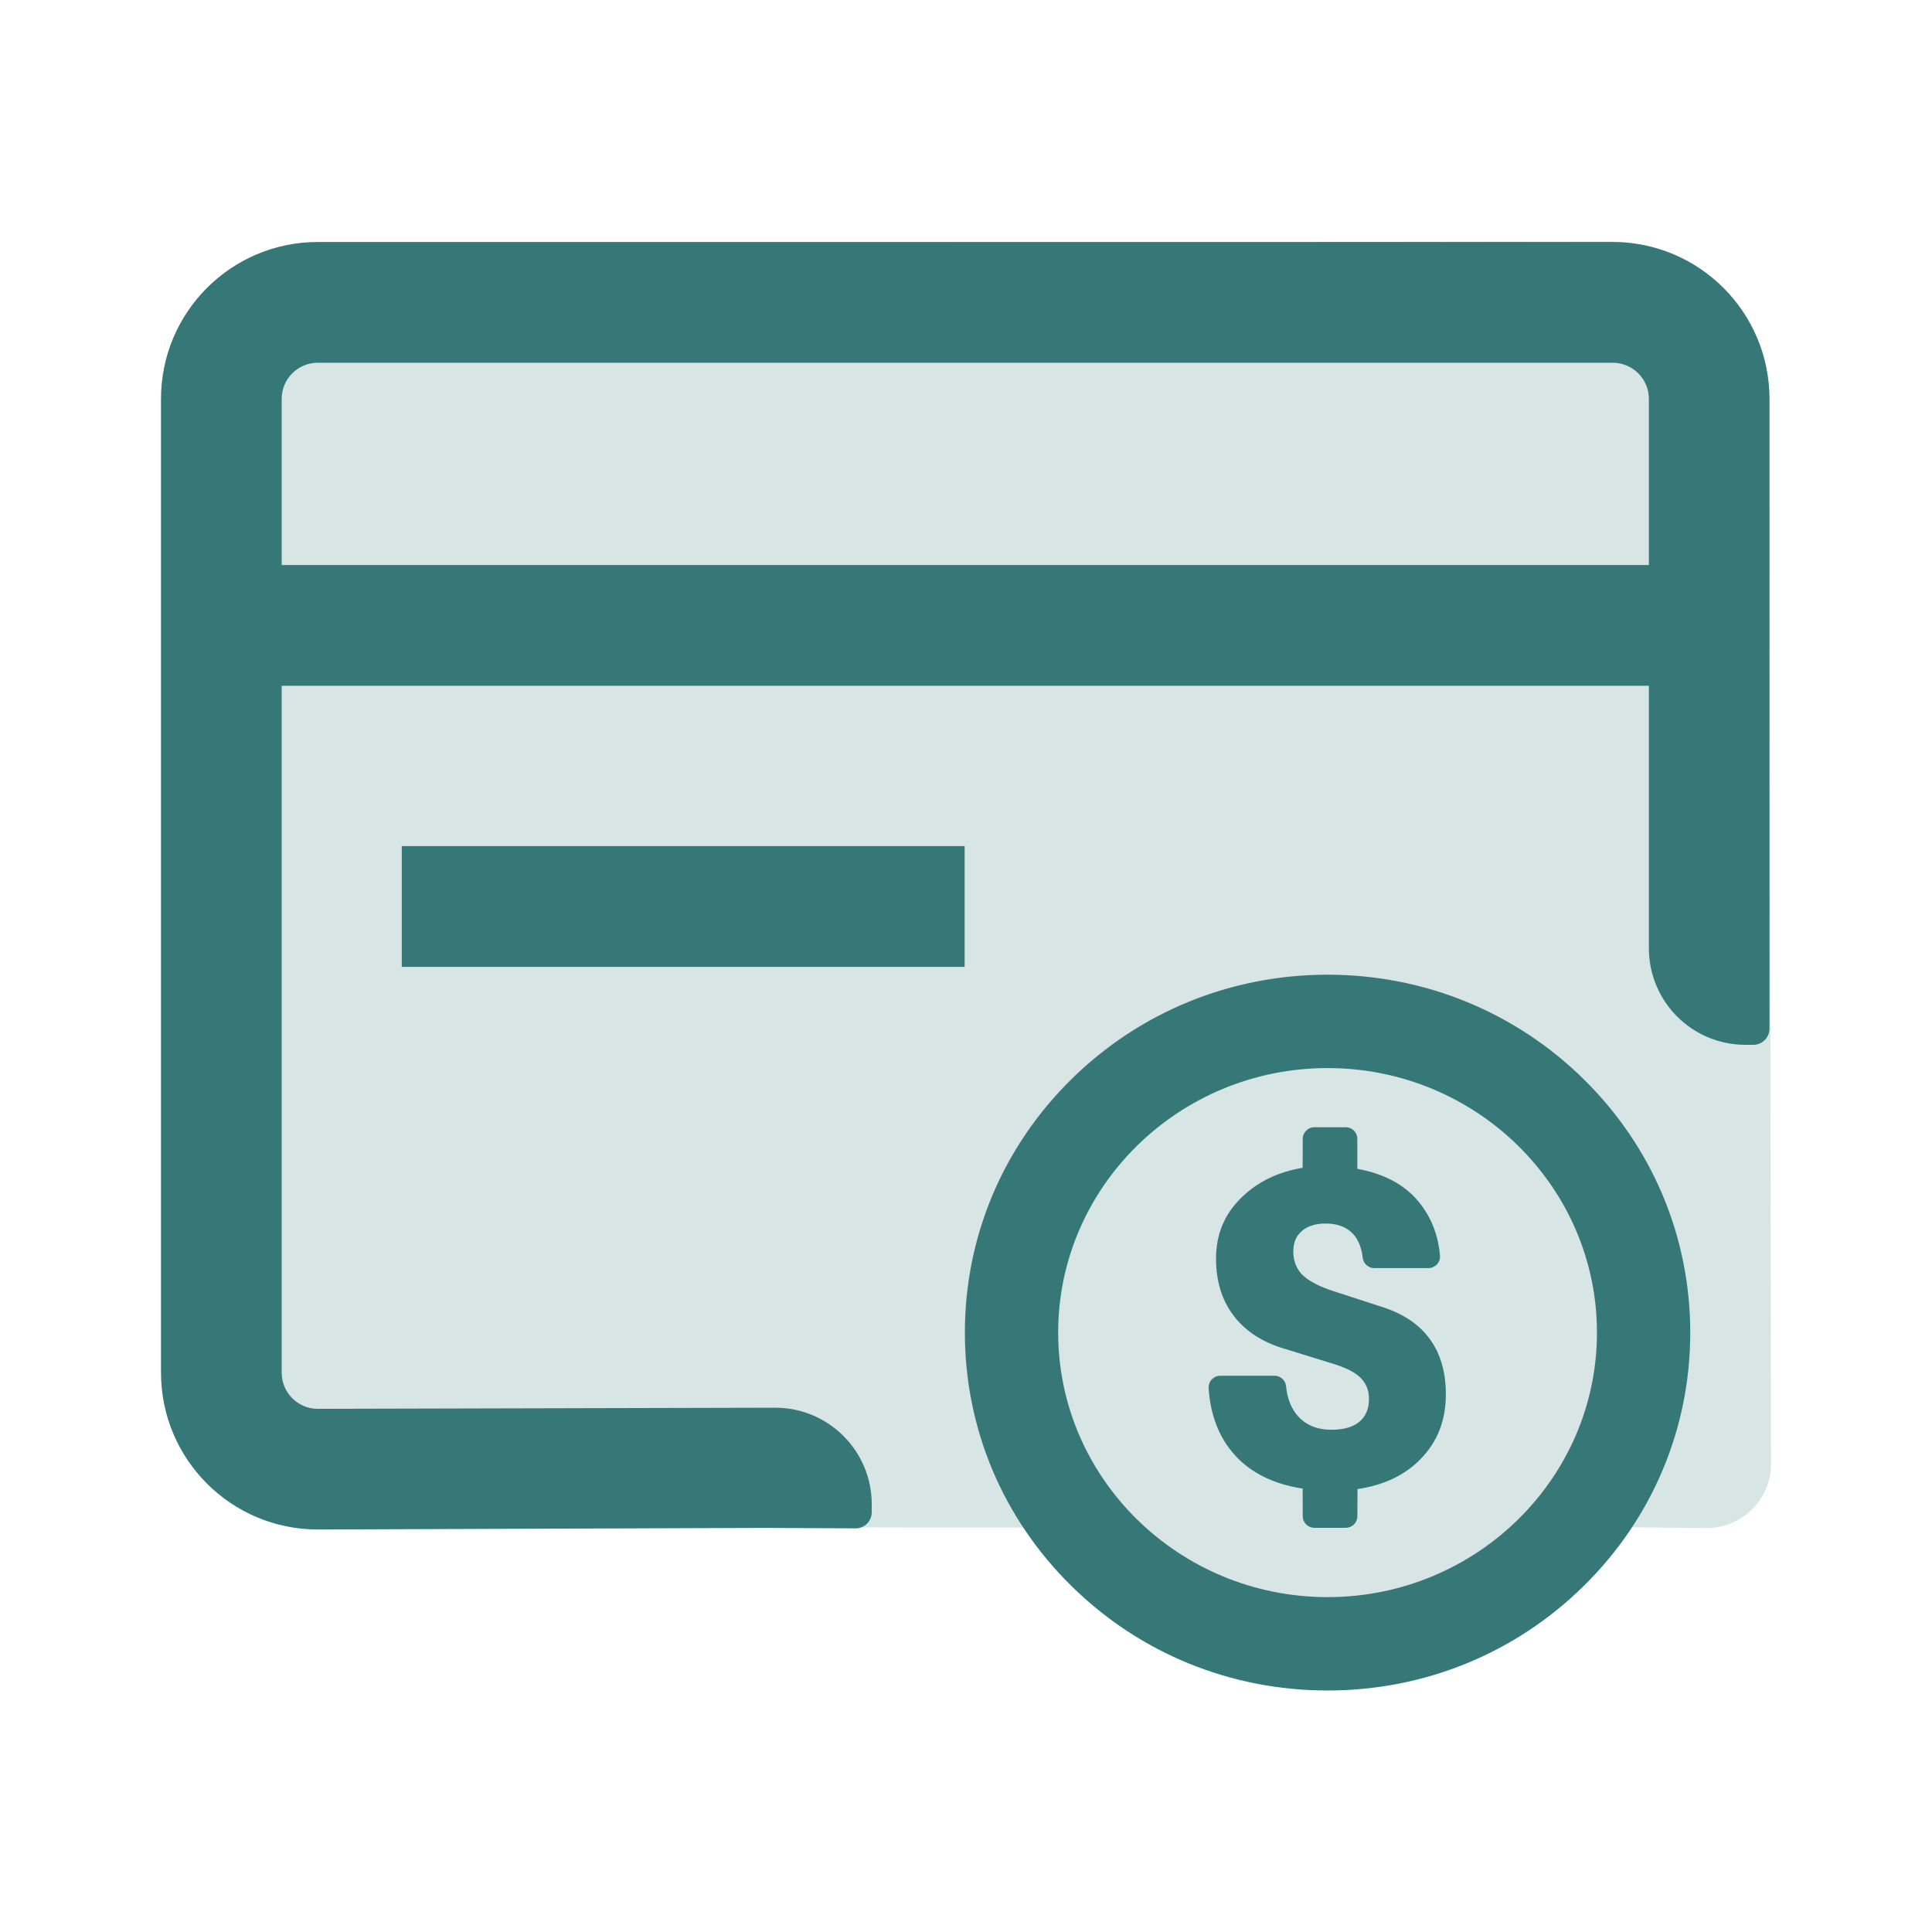
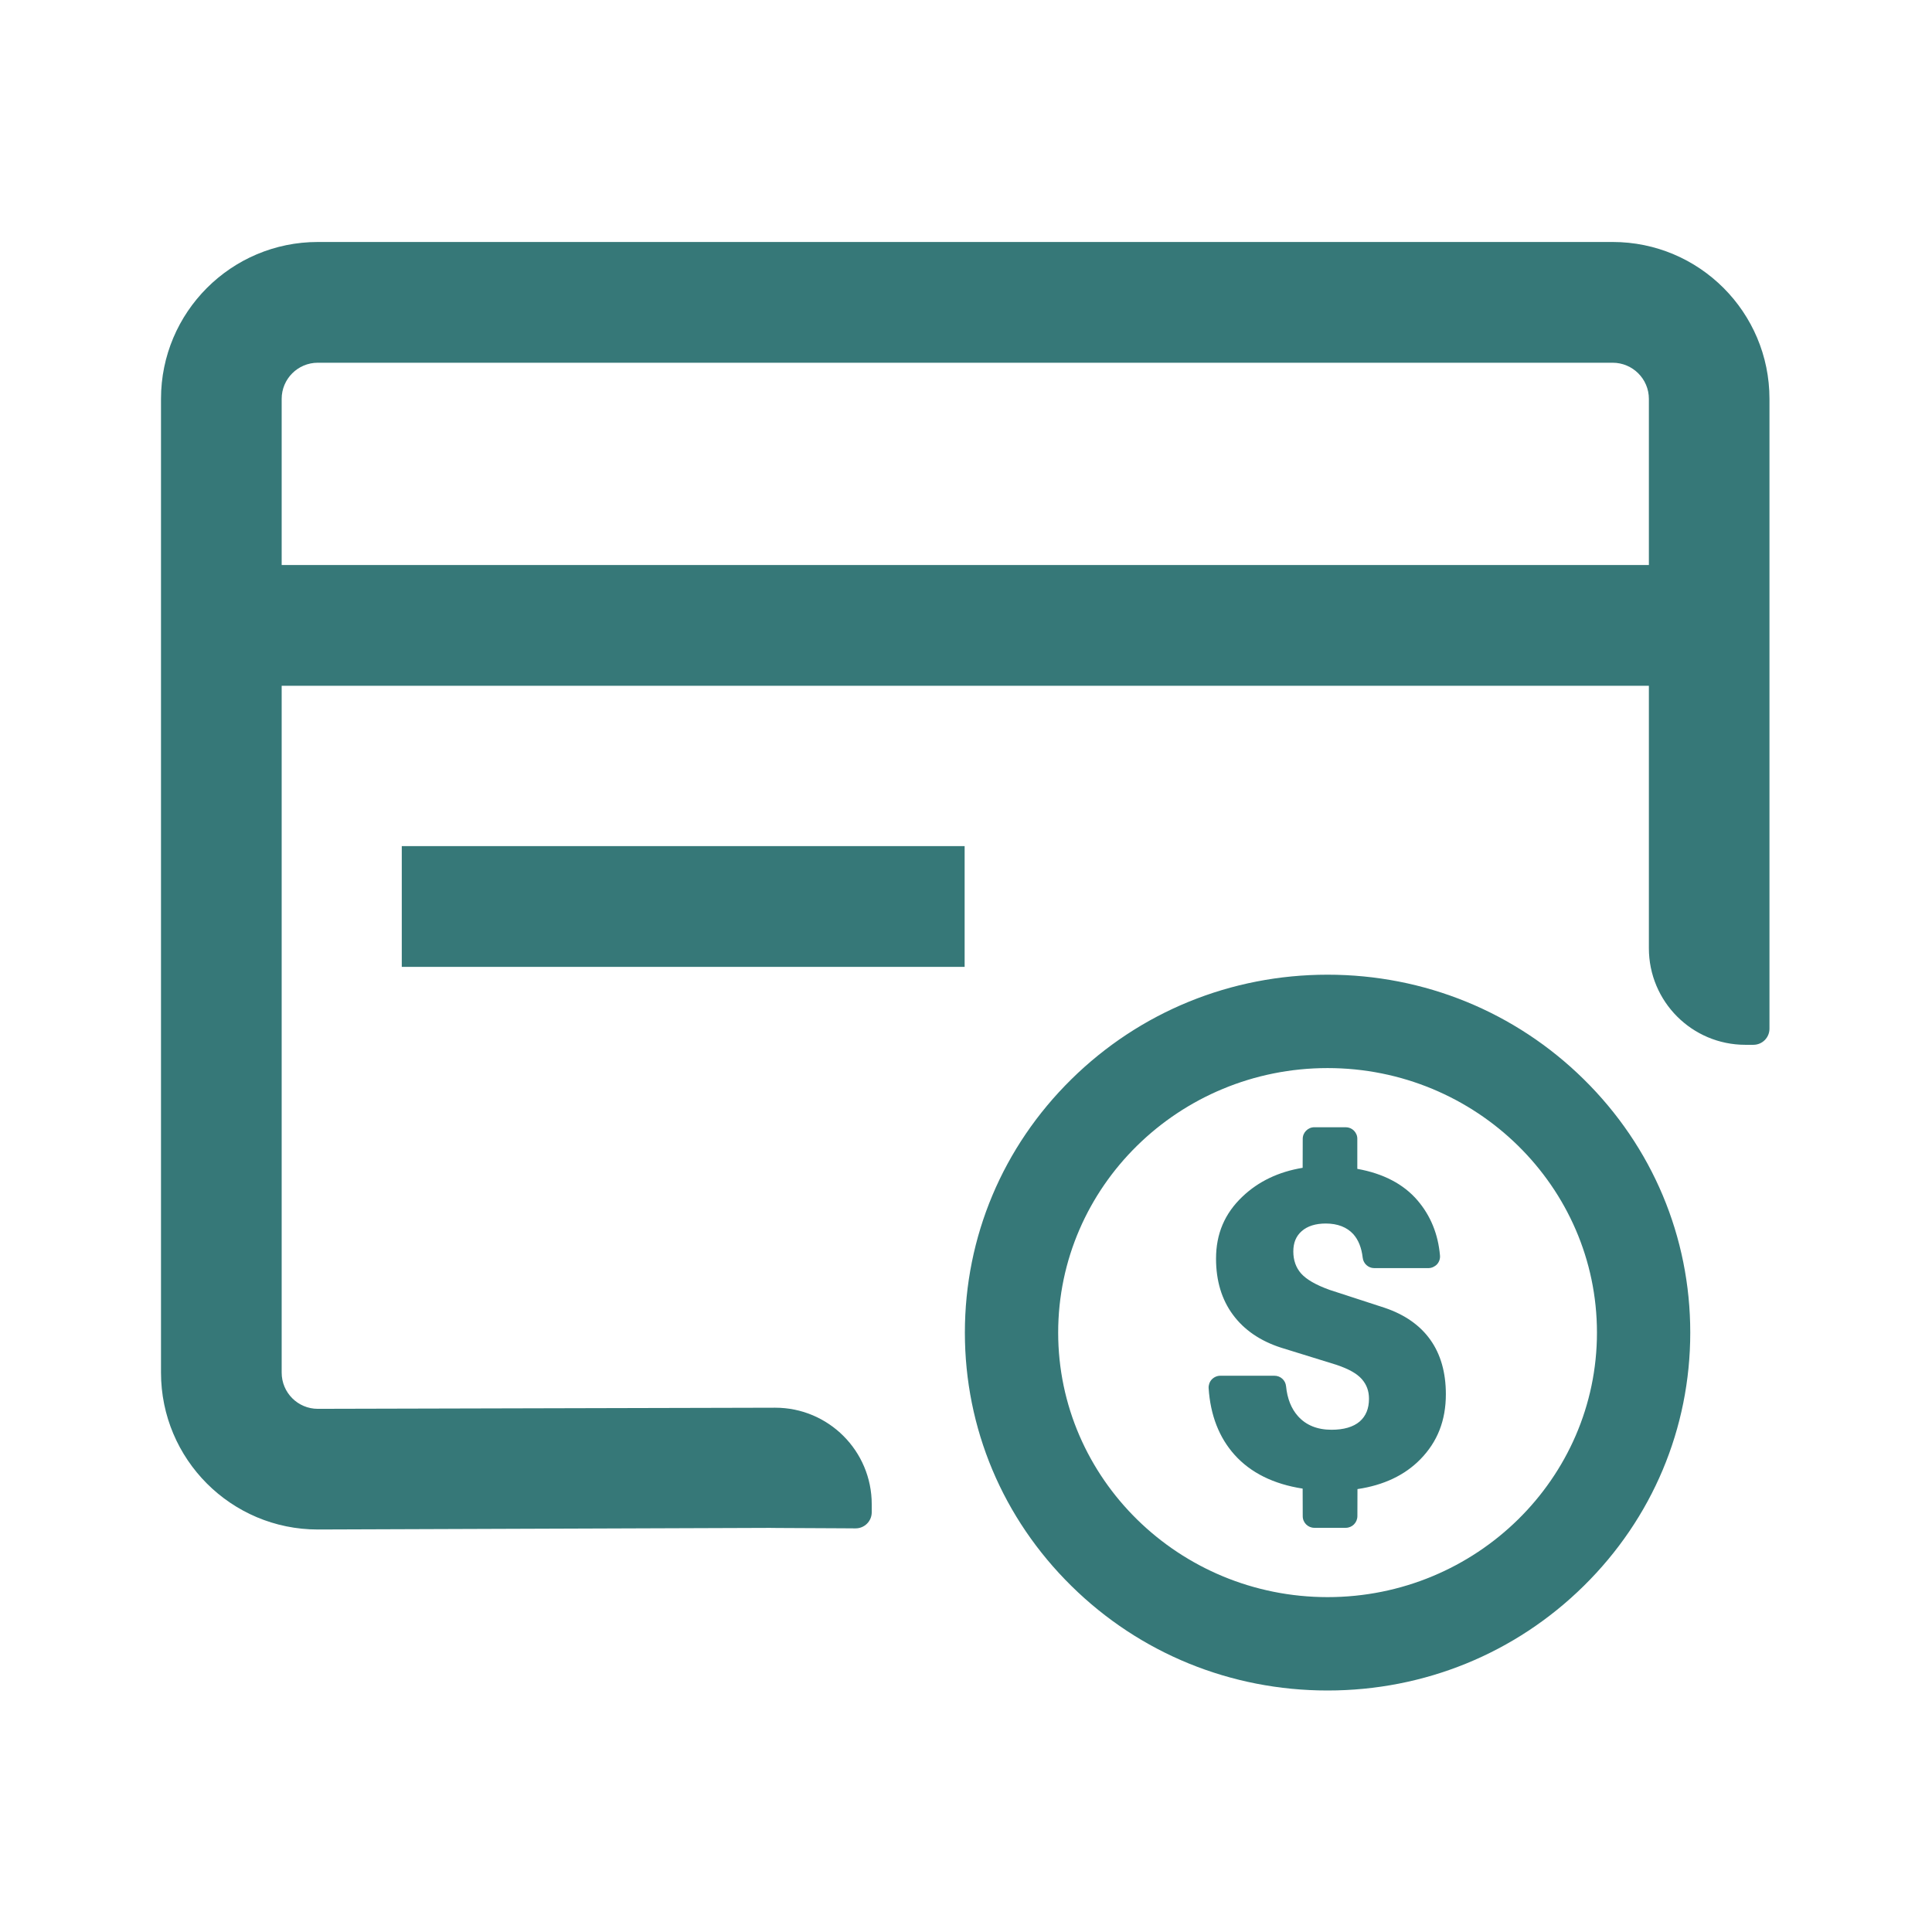
<svg xmlns="http://www.w3.org/2000/svg" width="24px" height="24px" viewBox="0 0 24 24" version="1.1">
  <title>1_iconography/icon3.0/twotone/shopping/card_payment</title>
  <g id="1_iconography/icon3.0/twotone/shopping/card_payment" stroke="none" stroke-width="1" fill="none" fill-rule="evenodd">
-     <rect id="Rectangle" x="0" y="0" width="24" height="24" />
-     <path d="M19.991,3 L3.993,3.02 C2.917,3.02 2.153,3.78 2.003,4.865 L2.003,16.937 C2.003,18.012 2.813,18.955 3.993,18.975 L11.132,18.975 C11.471,18.976 12.132,18.975 13.072,18.975 C14.332,18.995 15.333,19.959 16.551,19.974 C18.338,19.997 19.691,18.915 20.163,18.973 C20.589,18.973 20.842,18.981 21.199,18.982 C21.642,18.983 22,18.625 22,18.184 C21.997,14.904 21.981,4.865 21.981,4.865 C21.891,3.86 21.067,3 19.991,3" id="Fill-1" fill="#D7E5E4" />
    <path d="M16.492,12.108 C17.693,12.108 18.824,12.57 19.674,13.407 C20.527,14.247 20.997,15.365 20.997,16.554 C20.997,17.743 20.527,18.861 19.674,19.701 C18.824,20.539 17.693,21 16.492,21 C15.29,21 14.159,20.539 13.309,19.701 C12.456,18.861 11.986,17.743 11.986,16.554 C11.986,15.365 12.456,14.247 13.309,13.407 C14.159,12.57 15.29,12.108 16.492,12.108 Z M16.492,13.268 C14.646,13.268 13.145,14.742 13.145,16.554 C13.145,18.366 14.646,19.84 16.492,19.84 C18.337,19.84 19.838,18.366 19.838,16.554 C19.838,14.742 18.337,13.268 16.492,13.268 Z M20.033,3.006 C21.109,3.006 21.981,3.879 21.981,4.955 L21.981,12.779 C21.981,12.889 21.892,12.979 21.781,12.979 L21.682,12.979 C21.019,12.979 20.483,12.442 20.483,11.779 L20.483,8.519 L3.499,8.519 L3.499,17.051 C3.499,17.3 3.7,17.501 3.948,17.501 L9.63,17.487 C10.292,17.487 10.829,18.024 10.829,18.686 L10.829,18.786 C10.829,18.897 10.739,18.986 10.629,18.986 C10.629,18.986 10.622,18.986 10.608,18.986 L10.465,18.985 C10.235,18.984 9.826,18.982 9.649,18.981 L9.564,18.98 L3.948,19 C2.872,19 2,18.128 2,17.051 L2,4.955 C2,3.879 2.872,3.006 3.948,3.006 L20.033,3.006 Z M16.717,14.003 C16.756,14.003 16.792,14.018 16.819,14.045 C16.846,14.073 16.862,14.109 16.861,14.148 L16.861,14.52 C17.185,14.578 17.437,14.71 17.61,14.913 C17.772,15.103 17.865,15.332 17.888,15.596 C17.892,15.636 17.878,15.676 17.851,15.706 C17.823,15.735 17.784,15.753 17.744,15.753 L17.071,15.753 C16.998,15.753 16.936,15.697 16.928,15.624 C16.914,15.501 16.875,15.403 16.812,15.332 C16.732,15.244 16.616,15.199 16.469,15.199 C16.342,15.199 16.242,15.231 16.171,15.293 C16.1,15.355 16.066,15.438 16.066,15.546 C16.066,15.654 16.098,15.746 16.162,15.819 C16.229,15.894 16.344,15.961 16.516,16.023 L17.204,16.247 C17.451,16.331 17.641,16.464 17.768,16.643 C17.896,16.822 17.961,17.05 17.961,17.319 C17.961,17.646 17.857,17.911 17.643,18.129 C17.45,18.326 17.188,18.45 16.863,18.498 L16.862,18.835 C16.861,18.915 16.797,18.979 16.717,18.979 L16.327,18.979 C16.248,18.979 16.183,18.915 16.183,18.835 L16.182,18.492 C15.82,18.436 15.536,18.295 15.336,18.072 C15.144,17.858 15.036,17.58 15.014,17.244 C15.012,17.204 15.026,17.165 15.053,17.136 C15.081,17.107 15.119,17.09 15.159,17.09 L15.832,17.09 C15.907,17.09 15.969,17.146 15.976,17.221 C15.991,17.373 16.04,17.498 16.123,17.591 C16.223,17.704 16.364,17.761 16.541,17.761 C16.694,17.761 16.811,17.726 16.89,17.659 C16.968,17.591 17.006,17.498 17.006,17.375 C17.006,17.28 16.977,17.201 16.918,17.133 C16.857,17.063 16.753,17.005 16.601,16.954 L15.913,16.741 C15.655,16.658 15.454,16.52 15.315,16.331 C15.176,16.143 15.106,15.909 15.106,15.636 C15.106,15.327 15.213,15.074 15.436,14.863 C15.634,14.675 15.884,14.556 16.182,14.507 L16.183,14.147 C16.183,14.068 16.248,14.003 16.327,14.003 L16.717,14.003 Z M11.983,10.511 L11.983,12.011 L4.991,12.011 L4.991,10.511 L11.983,10.511 Z M20.033,4.506 L3.948,4.506 C3.7,4.506 3.499,4.707 3.499,4.955 L3.499,7.019 L20.483,7.019 L20.483,4.955 C20.483,4.707 20.281,4.506 20.033,4.506 Z" id="Combined-Shape" fill="#367878" />
  </g>
</svg>